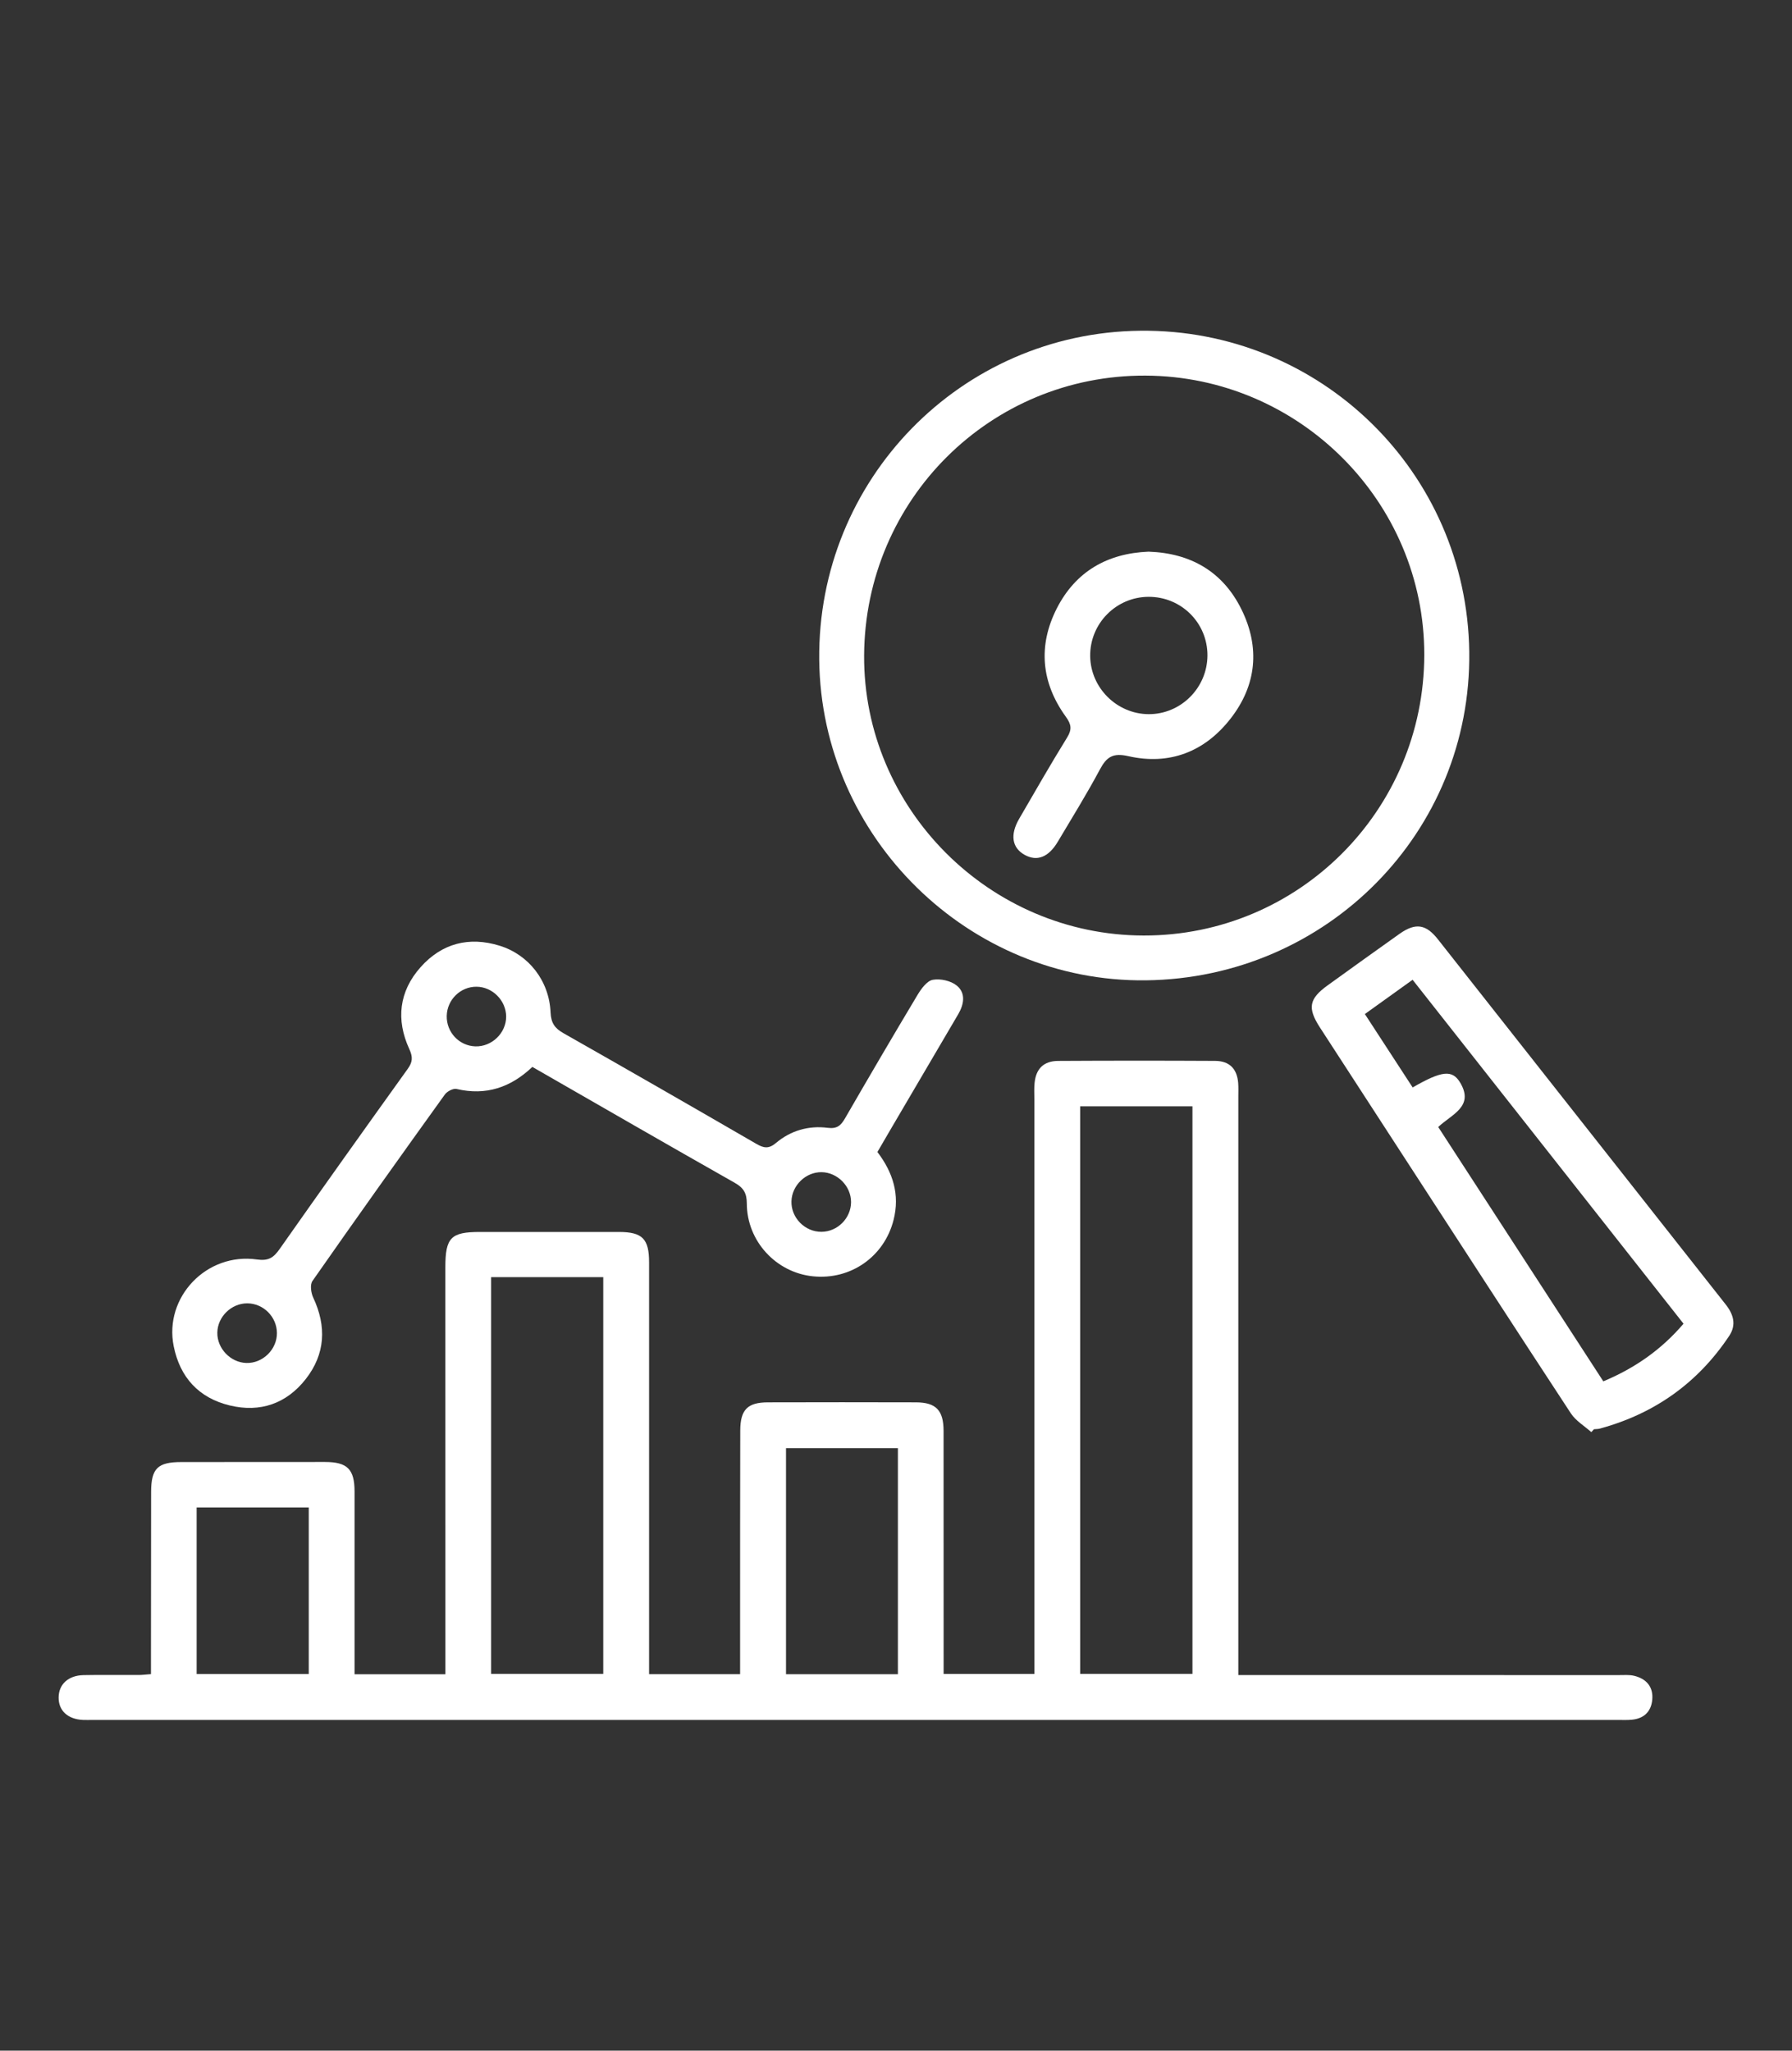
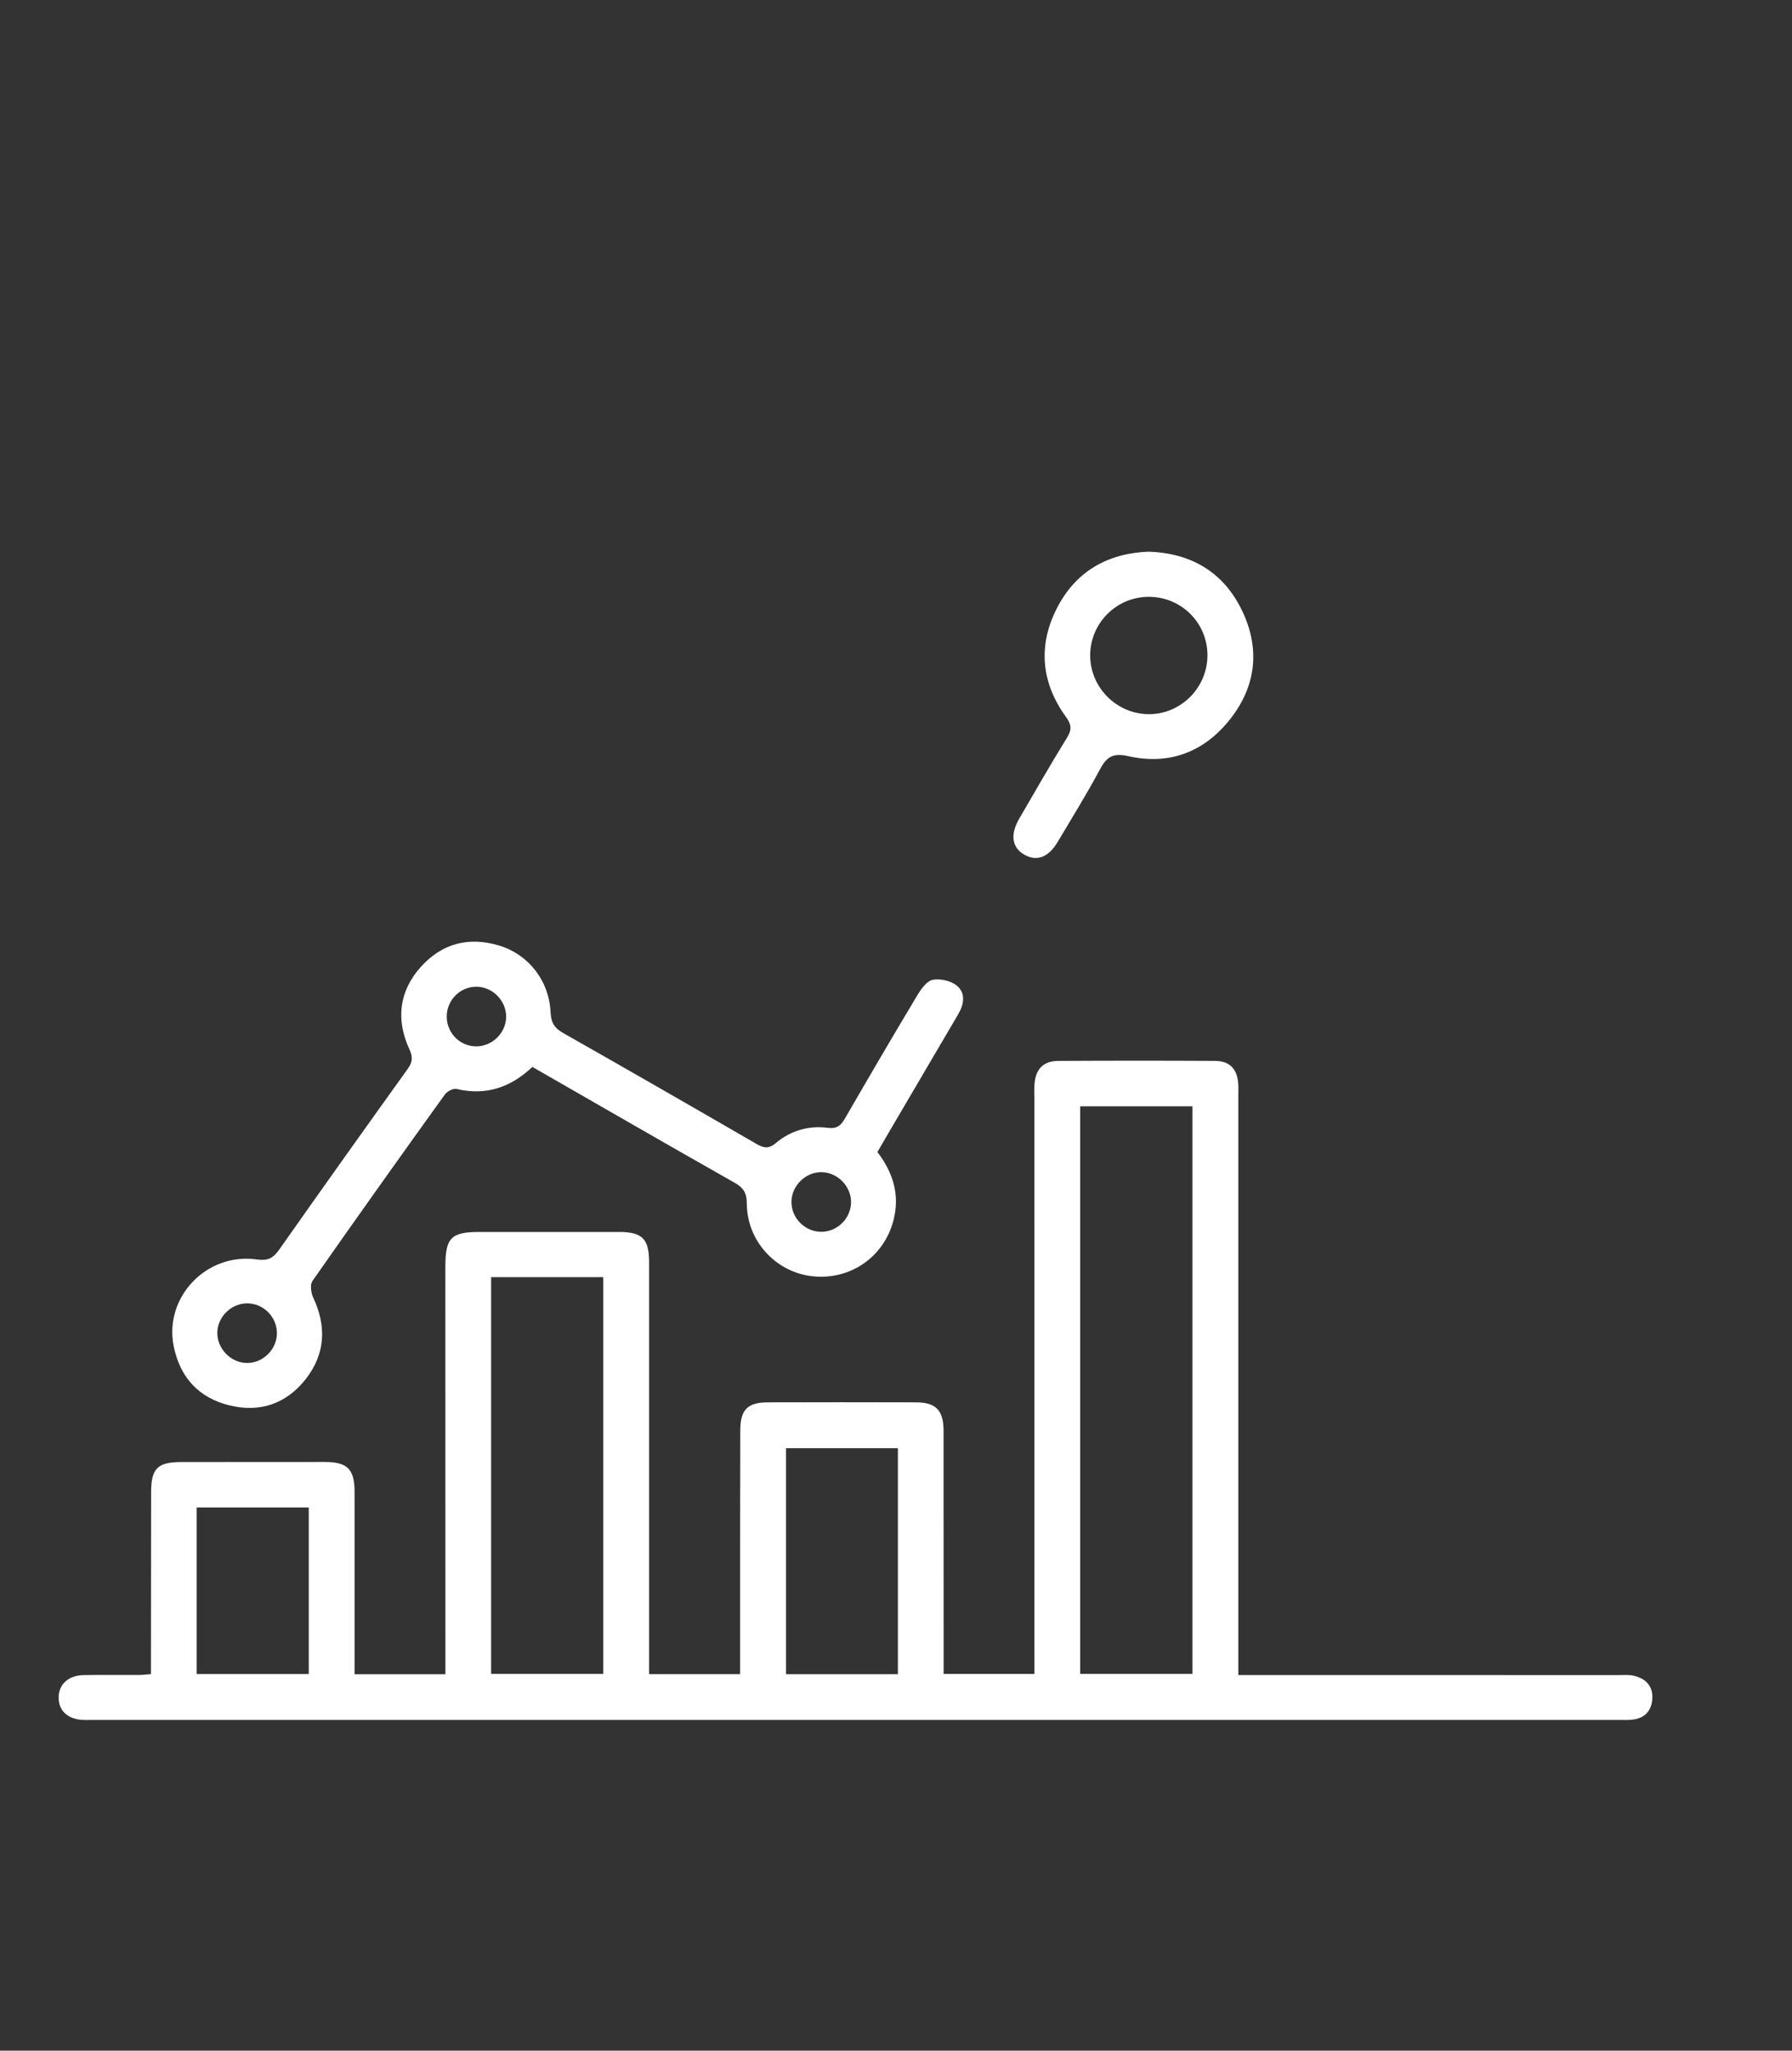
<svg xmlns="http://www.w3.org/2000/svg" version="1.1" id="Layer_1" x="0px" y="0px" width="71.052px" height="81.299px" viewBox="0 0 71.052 81.299" enable-background="new 0 0 71.052 81.299" xml:space="preserve">
  <rect x="0" y="0" width="71.052" height="81.299" fill="#333333" stroke="none" />
  <g>
    <path fill-rule="evenodd" clip-rule="evenodd" fill="#FFFFFF" d="M29.345,66.372c0-0.753,0-1.441,0-2.131   c0.002-2.509-0.002-5.02,0.006-7.528c0.003-0.827,0.288-1.115,1.096-1.117c1.957-0.006,3.914-0.005,5.869,0   c0.795,0.003,1.094,0.313,1.096,1.128c0.002,2.964,0.002,5.929,0.002,8.892c0,0.235,0,0.469,0,0.747c1.195,0,2.348,0,3.6,0   c0-0.239,0-0.486,0-0.733c-0.002-7.353-0.002-14.703-0.002-22.054c0-0.219-0.014-0.438,0.01-0.653   c0.057-0.558,0.365-0.86,0.934-0.863c2.074-0.012,4.15-0.012,6.225-0.001c0.568,0.004,0.867,0.313,0.912,0.875   c0.014,0.178,0.006,0.355,0.006,0.533c0,7.372,0,14.743,0,22.113c0,0.254,0,0.507,0,0.828c0.295,0,0.525,0,0.758,0   c4.781,0,9.563-0.001,14.346,0.001c0.197,0,0.402-0.018,0.59,0.028c0.482,0.116,0.762,0.434,0.719,0.939   c-0.039,0.469-0.32,0.754-0.803,0.801c-0.176,0.018-0.355,0.01-0.533,0.01c-20.178,0-40.354,0-60.531,0   c-0.117,0-0.236,0.004-0.355-0.001c-0.602-0.026-0.971-0.368-0.965-0.891c0.004-0.519,0.378-0.87,0.982-0.885   c0.731-0.015,1.462-0.001,2.193-0.005c0.136,0,0.271-0.019,0.486-0.035c0-0.222,0-0.433,0-0.643   c0.002-2.193,0.002-4.387,0.006-6.581c0.002-0.935,0.262-1.183,1.203-1.183c1.896,0.001,3.794-0.004,5.691-0.003   c0.885,0.001,1.17,0.285,1.172,1.168c0.002,2.193,0,4.388,0,6.581c0,0.211,0,0.424,0,0.666c1.221,0,2.375,0,3.602,0   c0-0.282,0-0.532,0-0.782c-0.001-5.118-0.002-10.236-0.002-15.355c0-1.175,0.223-1.397,1.371-1.397c1.838,0,3.676-0.002,5.514,0   c0.926,0.002,1.193,0.27,1.193,1.206c0.002,5.178,0,10.355,0,15.532c0,0.253,0,0.507,0,0.793   C26.955,66.372,28.11,66.372,29.345,66.372z M42.829,43.86c0,7.537,0,15.013,0,22.501c1.506,0,2.975,0,4.451,0   c0-7.52,0-14.993,0-22.501C45.786,43.86,44.331,43.86,42.829,43.86z M19.473,50.633c0,5.278,0,10.502,0,15.728   c1.511,0,2.978,0,4.446,0c0-5.271,0-10.492,0-15.728C22.424,50.633,20.983,50.633,19.473,50.633z M35.601,57.414   c-1.504,0-2.97,0-4.436,0c0,3.013,0,5.983,0,8.96c1.496,0,2.95,0,4.436,0C35.601,63.386,35.601,60.431,35.601,57.414z    M7.797,59.764c0,2.232,0,4.41,0,6.602c1.503,0,2.968,0,4.445,0c0-2.22,0-4.396,0-6.602C10.755,59.764,9.304,59.764,7.797,59.764z" />
-     <path fill-rule="evenodd" clip-rule="evenodd" fill="#FFFFFF" d="M58.255,25.844c0.092,7.127-5.623,12.933-12.818,13.021   c-7.023,0.086-12.881-5.66-12.955-12.706c-0.076-7.139,5.613-12.971,12.729-13.047C52.345,13.035,58.163,18.714,58.255,25.844z    M56.472,25.965c0.01-6.072-4.955-11.047-11.053-11.074c-6.15-0.027-11.119,4.912-11.157,11.087   c-0.036,6.078,4.976,11.101,11.083,11.111C51.487,37.099,56.46,32.127,56.472,25.965z" />
    <path fill-rule="evenodd" clip-rule="evenodd" fill="#FFFFFF" d="M21.108,42.298c-0.861,0.816-1.84,1.147-3.005,0.874   c-0.134-0.032-0.376,0.095-0.466,0.221c-1.764,2.453-3.518,4.914-5.248,7.391c-0.102,0.145-0.059,0.469,0.029,0.657   c0.537,1.144,0.481,2.241-0.296,3.233c-0.761,0.971-1.802,1.337-3.009,1.046c-1.23-0.297-1.977-1.111-2.226-2.35   c-0.391-1.939,1.302-3.724,3.3-3.438c0.459,0.065,0.658-0.07,0.897-0.41c1.681-2.392,3.378-4.771,5.081-7.145   c0.195-0.271,0.211-0.466,0.065-0.784c-0.536-1.164-0.411-2.289,0.45-3.254c0.84-0.941,1.915-1.22,3.125-0.848   c1.16,0.356,1.971,1.395,2.025,2.649c0.02,0.418,0.166,0.625,0.508,0.819c2.559,1.452,5.109,2.917,7.654,4.391   c0.289,0.167,0.486,0.206,0.775-0.037c0.582-0.491,1.293-0.697,2.047-0.601c0.369,0.048,0.523-0.085,0.689-0.372   c0.948-1.641,1.906-3.276,2.879-4.901c0.146-0.242,0.373-0.554,0.604-0.595c0.301-0.055,0.717,0.039,0.951,0.23   c0.361,0.297,0.287,0.741,0.055,1.136c-0.869,1.48-1.739,2.962-2.609,4.443c-0.197,0.339-0.396,0.678-0.594,1.018   c0.623,0.819,0.893,1.697,0.641,2.691c-0.367,1.458-1.701,2.391-3.197,2.237c-1.461-0.148-2.617-1.393-2.622-2.883   c-0.001-0.415-0.128-0.625-0.482-0.826C26.453,45.376,23.789,43.837,21.108,42.298z M18.898,39.119   c-0.638-0.008-1.171,0.513-1.185,1.156c-0.014,0.647,0.488,1.184,1.13,1.208c0.657,0.023,1.228-0.528,1.226-1.183   C20.065,39.667,19.53,39.125,18.898,39.119z M9.808,51.671c-0.633-0.003-1.18,0.528-1.191,1.159   c-0.012,0.628,0.52,1.185,1.148,1.205c0.652,0.021,1.221-0.536,1.215-1.191C10.974,52.205,10.444,51.675,9.808,51.671z    M33.744,47.659c0.003-0.629-0.535-1.177-1.165-1.188c-0.627-0.011-1.18,0.52-1.198,1.152c-0.021,0.654,0.536,1.22,1.194,1.212   C33.21,48.83,33.741,48.294,33.744,47.659z" />
-     <path fill-rule="evenodd" clip-rule="evenodd" fill="#FFFFFF" d="M63.095,56.777c-0.275-0.246-0.617-0.448-0.813-0.747   c-2.252-3.433-4.484-6.881-6.721-10.324c-1.074-1.656-2.15-3.313-3.225-4.969c-0.504-0.778-0.438-1.139,0.316-1.681   c0.945-0.68,1.889-1.362,2.84-2.035c0.631-0.445,1.045-0.388,1.523,0.221c3.805,4.823,7.602,9.65,11.406,14.471   c0.318,0.402,0.43,0.814,0.141,1.249c-1.244,1.868-2.963,3.084-5.125,3.674c-0.076,0.021-0.156,0.018-0.236,0.025   C63.167,56.7,63.13,56.738,63.095,56.777z M63.571,54.764c1.277-0.536,2.316-1.273,3.18-2.286   c-3.607-4.579-7.17-9.102-10.742-13.635c-0.664,0.478-1.27,0.913-1.893,1.359c0.652,1.002,1.273,1.957,1.895,2.91   c1.152-0.663,1.572-0.718,1.887-0.186c0.561,0.947-0.342,1.25-0.873,1.754C59.202,48.035,61.37,51.374,63.571,54.764z" />
    <path fill-rule="evenodd" clip-rule="evenodd" fill="#FFFFFF" d="M45.54,21.871c1.668,0.056,2.941,0.79,3.68,2.281   c0.748,1.511,0.609,3.014-0.436,4.347c-1.023,1.307-2.414,1.848-4.047,1.479c-0.611-0.139-0.859,0.028-1.127,0.528   c-0.521,0.975-1.105,1.916-1.67,2.866c-0.367,0.616-0.822,0.791-1.313,0.519c-0.504-0.28-0.586-0.798-0.215-1.435   c0.625-1.075,1.242-2.155,1.896-3.213c0.199-0.321,0.174-0.52-0.045-0.823c-0.979-1.352-1.115-2.818-0.361-4.301   C42.649,22.657,43.905,21.936,45.54,21.871z M45.536,23.661c-1.287,0.008-2.326,1.064-2.311,2.353   c0.016,1.256,1.057,2.29,2.314,2.299c1.279,0.008,2.332-1.043,2.336-2.332C47.876,24.689,46.833,23.655,45.536,23.661z" />
  </g>
</svg>